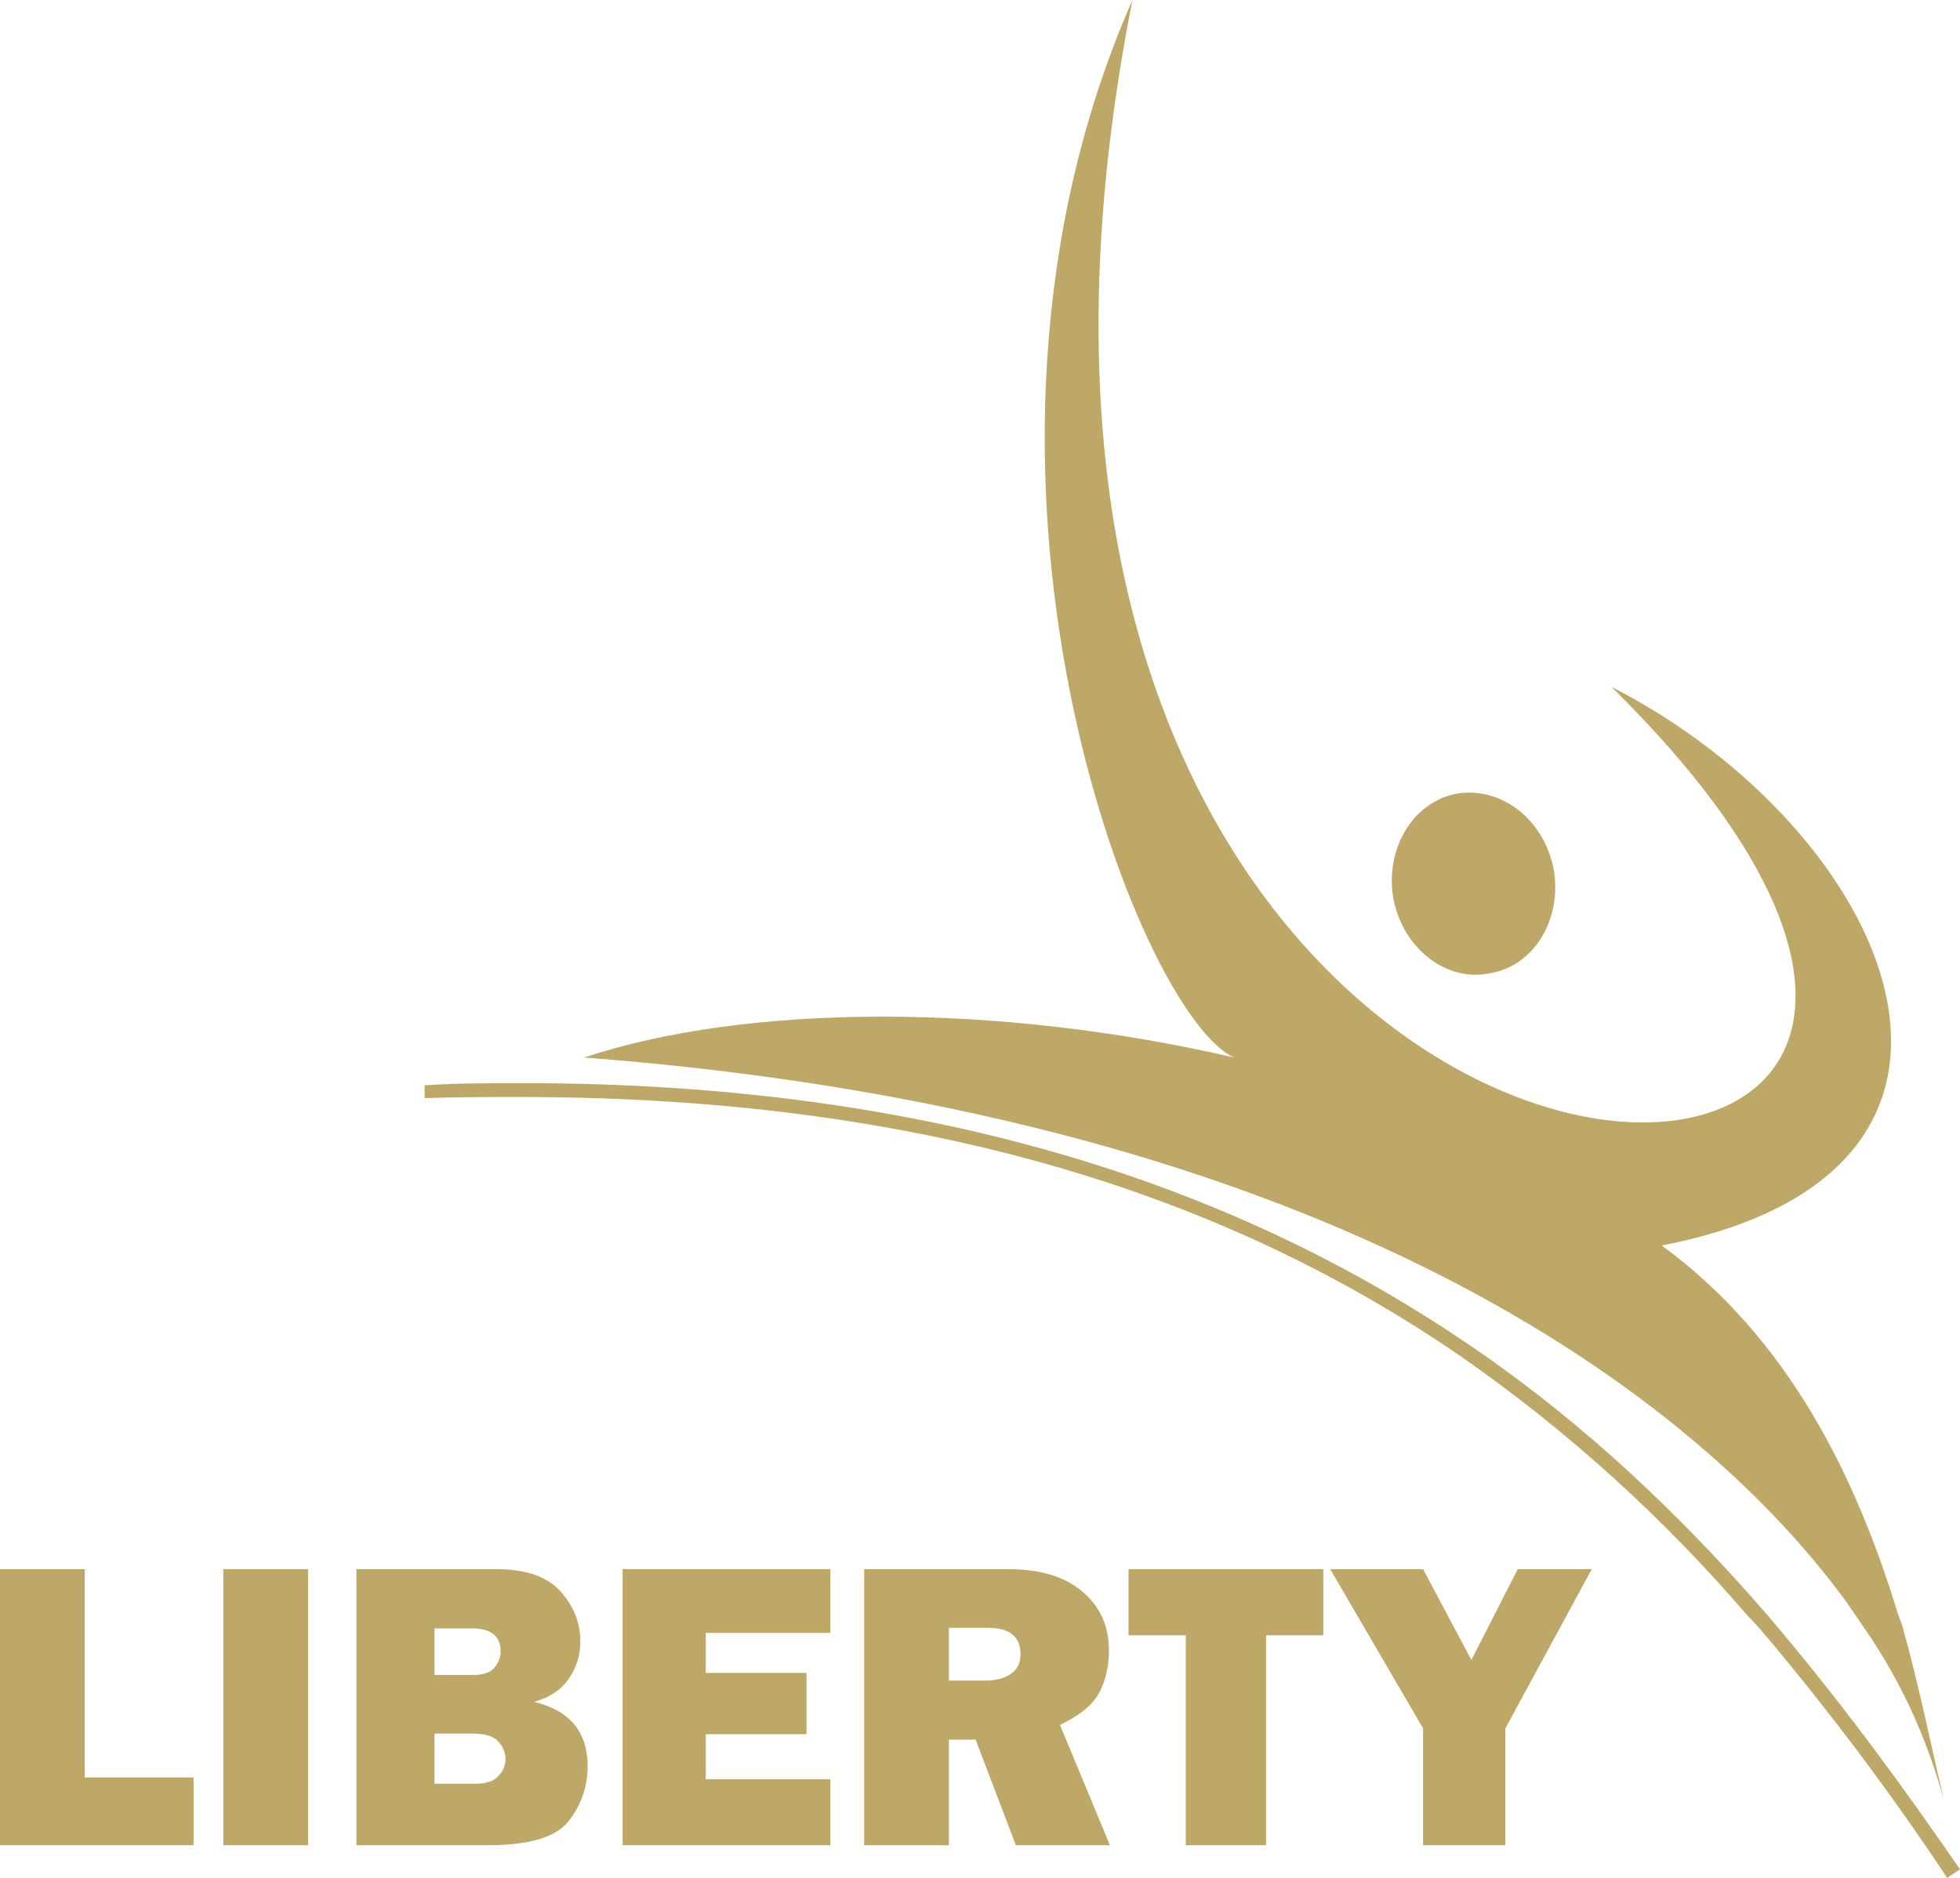
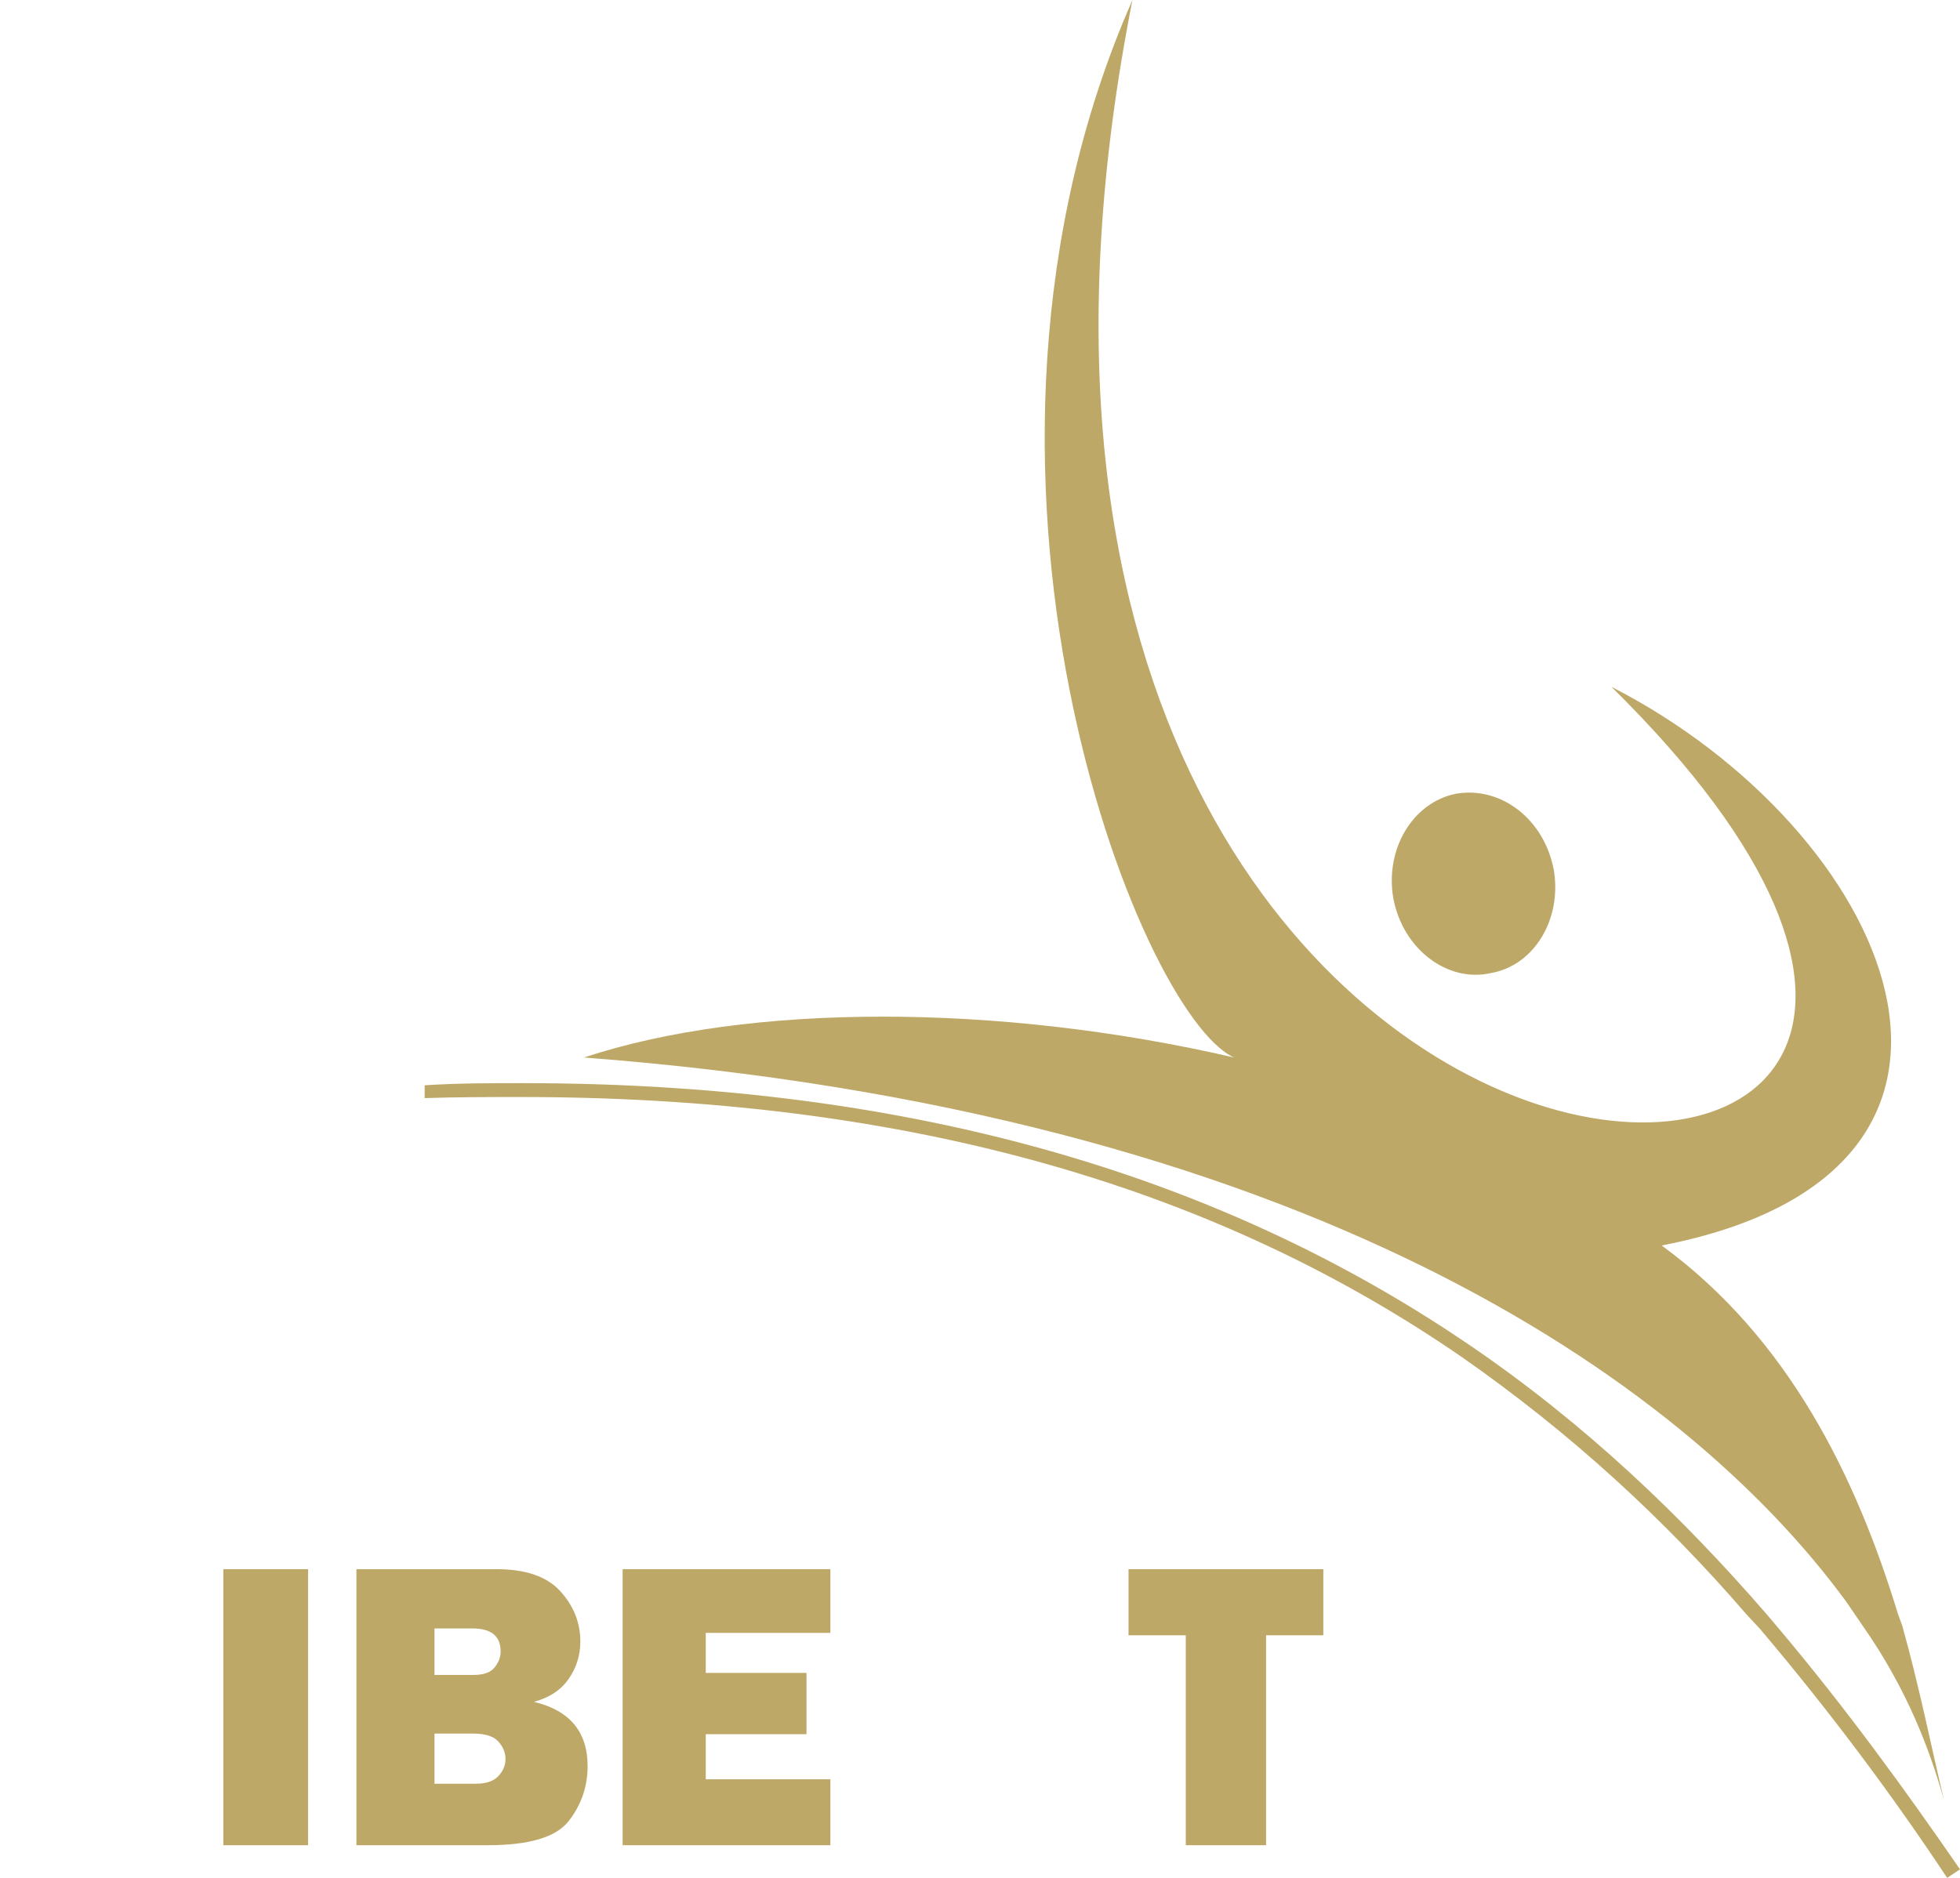
<svg xmlns="http://www.w3.org/2000/svg" width="120" height="115" viewBox="0 0 120 115" fill="none">
  <path fill-rule="evenodd" clip-rule="evenodd" d="M91.263 59.593C93.947 59.135 95.649 56.257 95.125 53.248C94.536 50.173 91.918 48.146 89.168 48.603C86.485 49.127 84.783 52.005 85.306 55.014C85.895 58.154 88.645 60.182 91.263 59.593ZM116.203 98.842C113.65 90.469 109.526 81.965 101.737 76.274C125.302 71.695 115.68 50.762 98.66 42.062C140.031 82.816 52.969 82.816 69.334 0C56.635 28.848 69.662 62.079 75.553 64.761C61.152 61.425 45.834 61.425 35.754 64.761C79.481 68.097 102.981 84.32 113.061 98.123L114.043 99.562C116.792 103.487 118.167 107.216 119.018 110.225C118.233 106.954 117.513 103.291 116.465 99.562L116.203 98.842ZM108.152 98.842C103.046 92.955 97.155 87.264 89.954 82.358C76.207 73.003 57.813 66.331 32.022 66.331C29.993 66.331 28.029 66.331 26 66.462V67.247C28.029 67.181 29.993 67.181 31.891 67.181C57.682 67.181 75.815 73.723 89.365 83.012C96.238 87.787 101.999 93.151 106.908 98.842L107.759 99.758C112.079 104.861 115.876 109.963 119.214 115L120 114.477C116.662 109.636 113.061 104.664 108.872 99.693L108.152 98.842Z" fill="#BEA867" />
-   <path d="M11.852 108.851V113H0V96.095H5.189V108.851H11.852Z" fill="#BEA867" />
  <path d="M18.862 96.095V113H13.673V96.095H18.862Z" fill="#BEA867" />
  <path d="M21.822 113V96.095H30.404C32.188 96.095 33.488 96.545 34.305 97.445C35.123 98.345 35.531 99.373 35.531 100.529C35.531 101.371 35.292 102.135 34.813 102.82C34.343 103.497 33.637 103.963 32.695 104.219C34.883 104.748 35.977 106.061 35.977 108.158C35.977 109.413 35.589 110.535 34.813 111.526C34.045 112.509 32.398 113 29.872 113H21.822ZM26.602 102.572H29.005C29.607 102.572 30.033 102.419 30.28 102.114C30.528 101.808 30.652 101.482 30.652 101.136C30.652 100.194 30.074 99.724 28.918 99.724H26.602V102.572ZM26.602 109.235H29.129C29.756 109.235 30.214 109.082 30.503 108.777C30.8 108.463 30.949 108.112 30.949 107.724C30.949 107.336 30.805 106.981 30.516 106.659C30.235 106.329 29.715 106.164 28.955 106.164H26.602V109.235Z" fill="#BEA867" />
  <path d="M50.839 108.963V113H38.12V96.095H50.839V99.996H43.21V102.448H49.377V106.201H43.21V108.963H50.839Z" fill="#BEA867" />
-   <path d="M67.954 113H62.195L59.731 106.535H58.096V113H52.907V96.095H61.737C63.686 96.095 65.197 96.553 66.27 97.47C67.352 98.378 67.892 99.579 67.892 101.074C67.892 102.048 67.694 102.911 67.298 103.662C66.902 104.405 66.101 105.061 64.895 105.631L67.954 113ZM58.096 102.919H60.313C60.965 102.919 61.489 102.783 61.886 102.51C62.282 102.238 62.48 101.837 62.48 101.309C62.48 100.227 61.816 99.687 60.486 99.687H58.096V102.919Z" fill="#BEA867" />
  <path d="M77.515 100.145V113H72.599V100.145H69.094V96.095H81.02V100.145H77.515Z" fill="#BEA867" />
-   <path d="M97.454 96.095L92.166 105.842V113H87.126V105.842L81.441 96.095H87.126L90.085 101.656L92.922 96.095H97.454Z" fill="#BEA867" />
</svg>